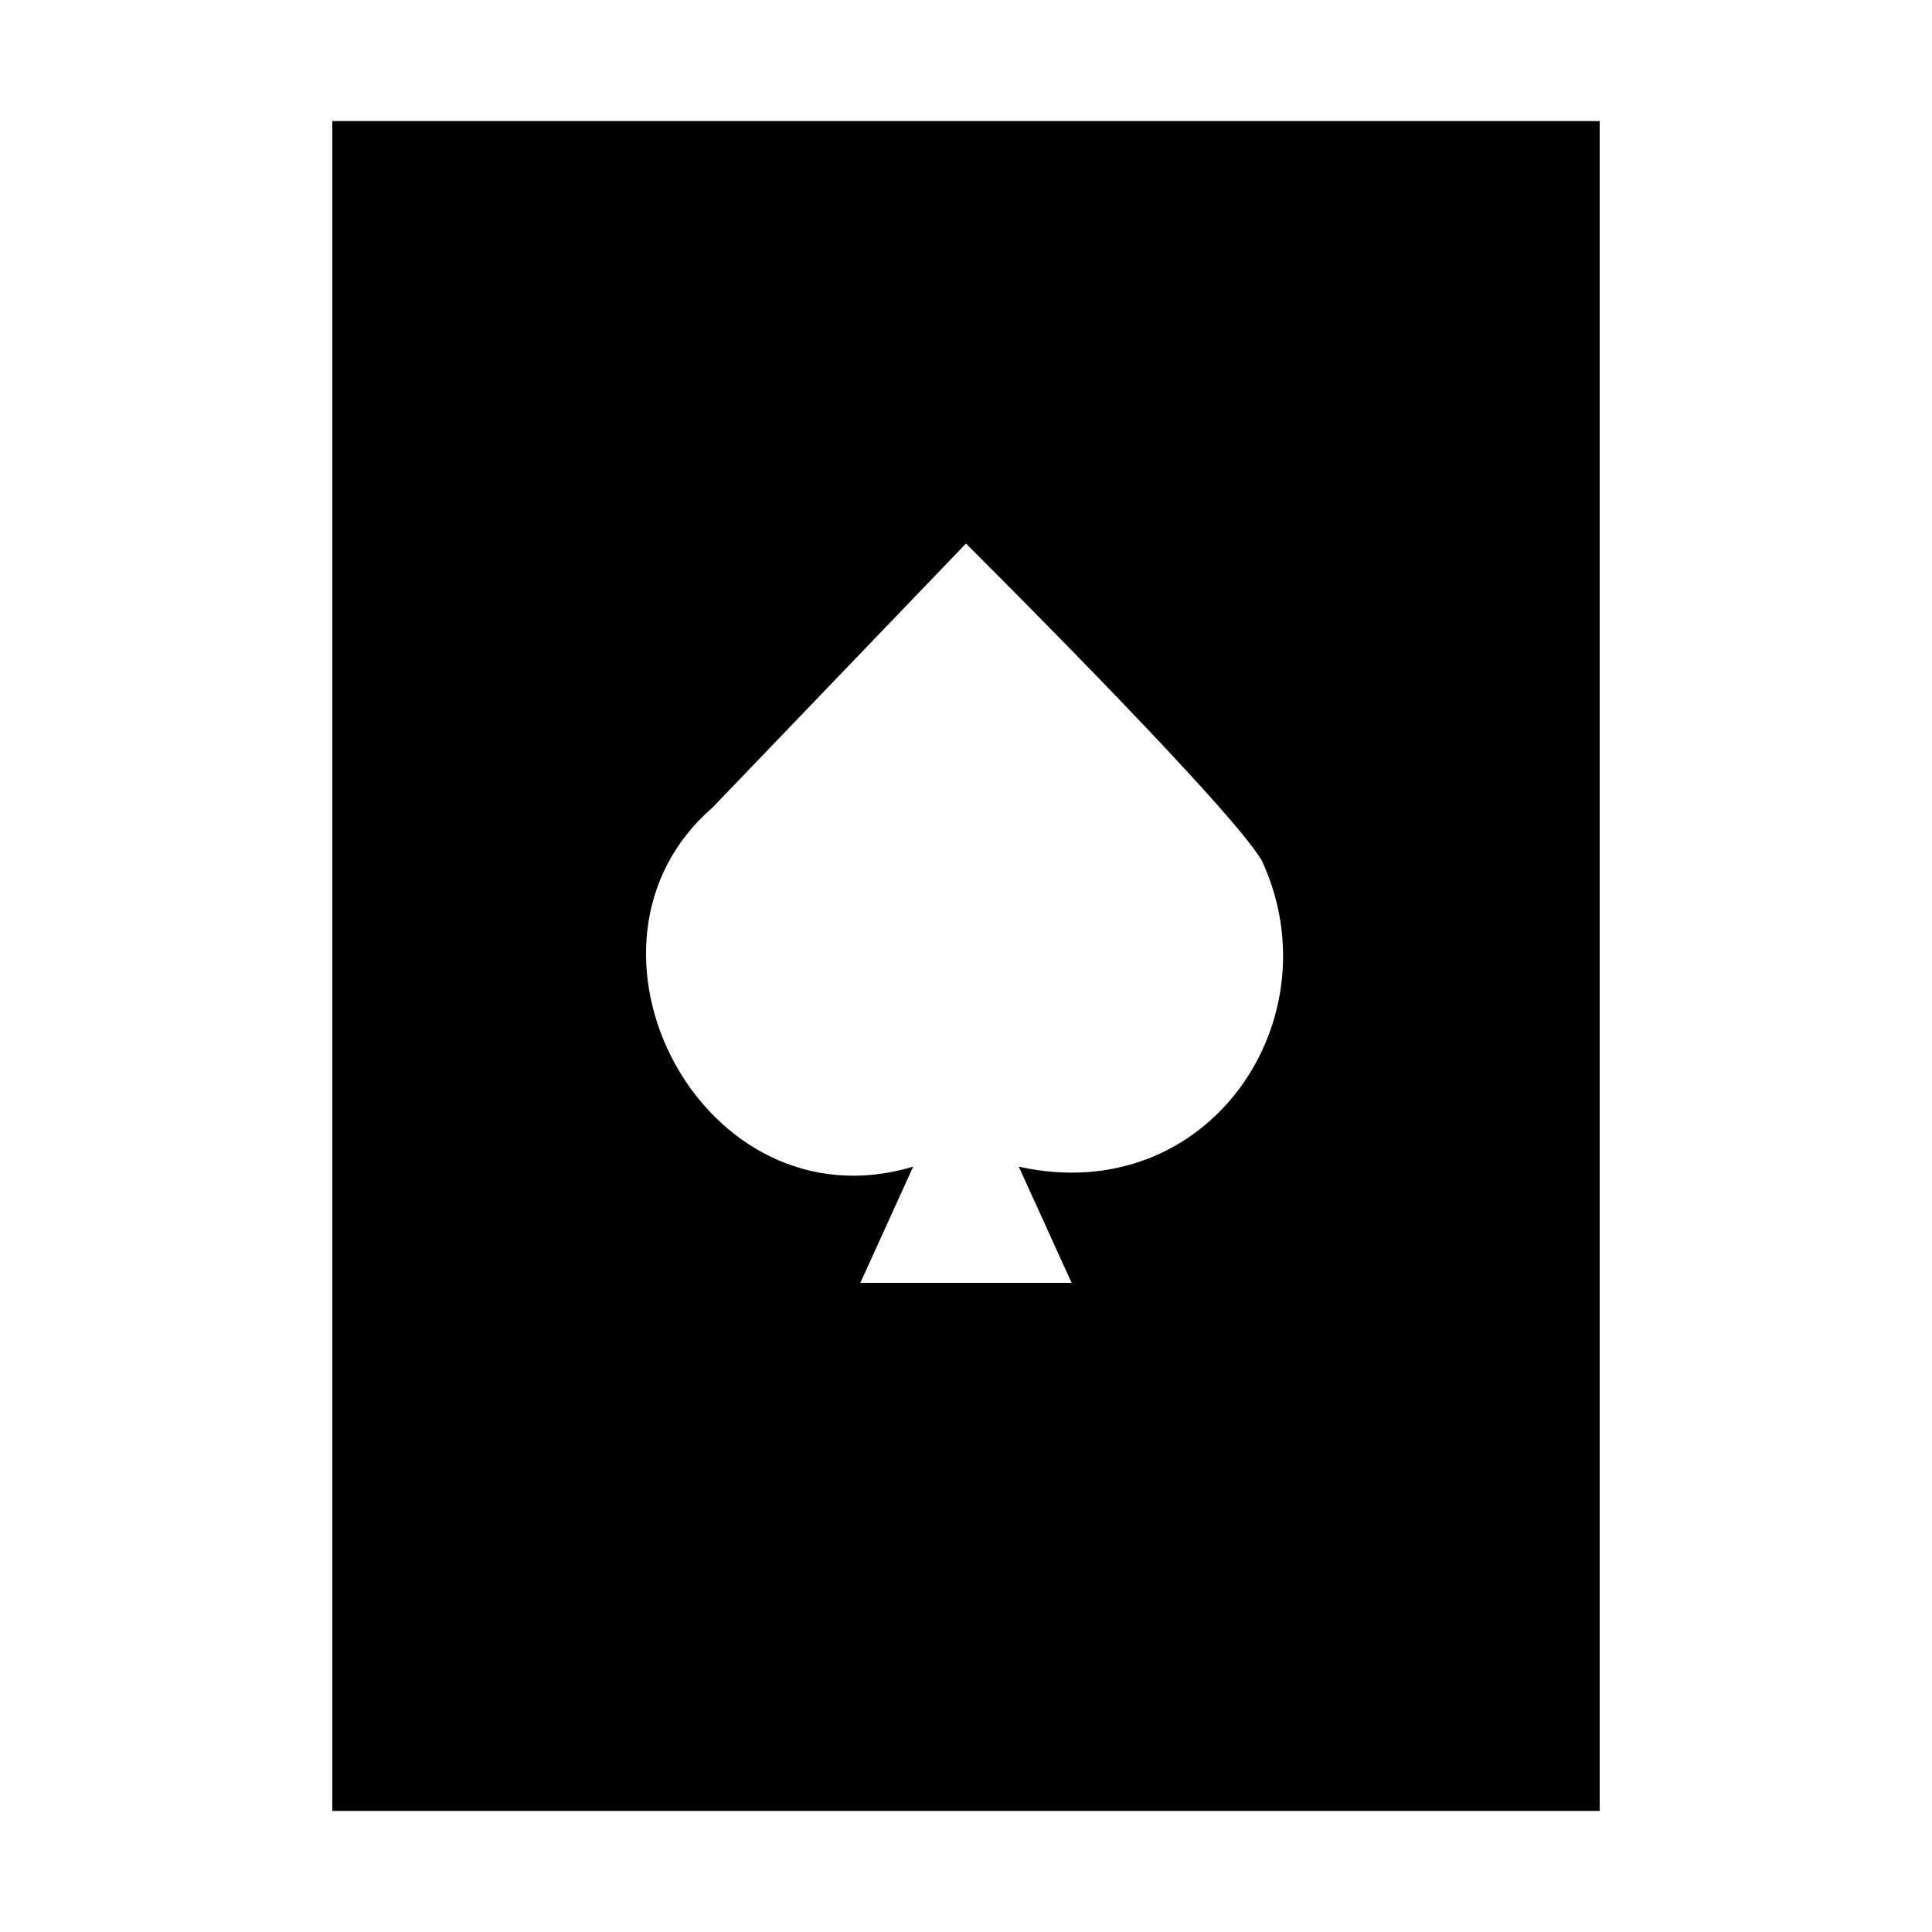
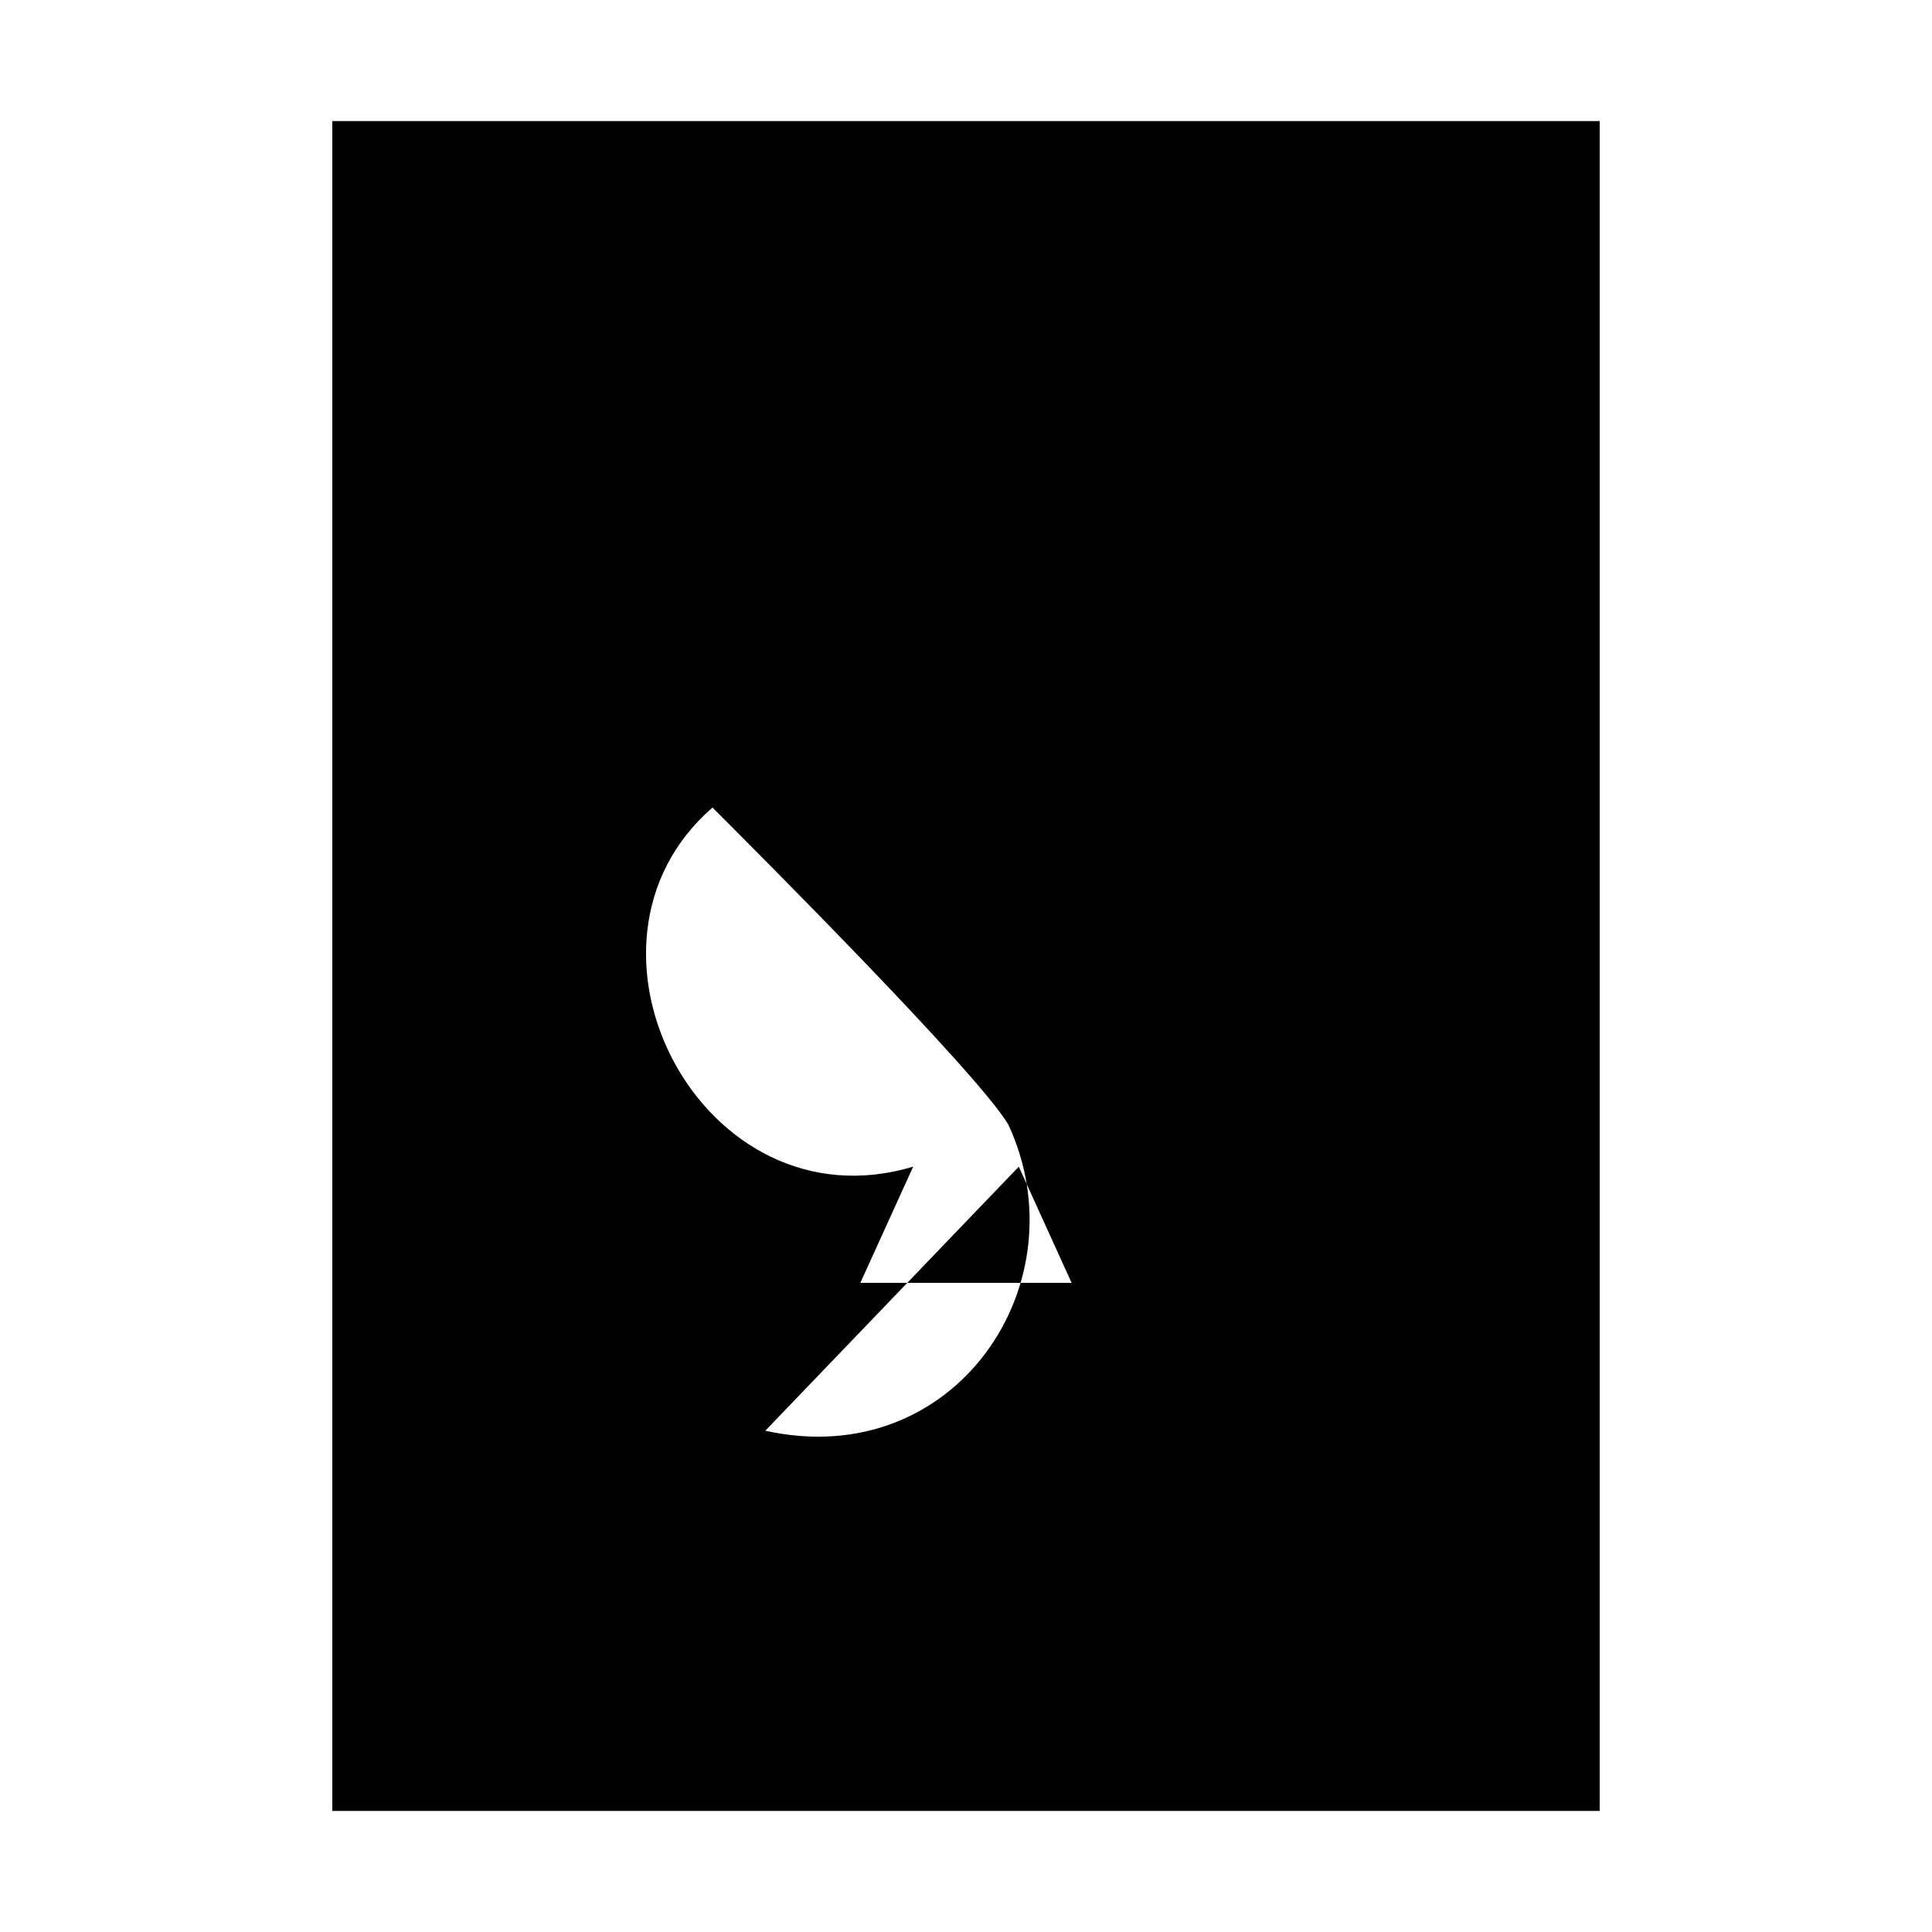
<svg xmlns="http://www.w3.org/2000/svg" fill="#000000" width="800px" height="800px" version="1.1" viewBox="144 144 512 512">
-   <path d="m567.93 176.08h-335.87v447.83h335.87zm-153.94 277.1 13.996 30.785h-55.98l13.996-30.789c-55.98 16.793-95.164-58.777-53.18-95.164l67.176-69.973c11.195 11.195 69.973 69.973 78.371 83.969 19.59 41.984-13.996 92.367-64.379 81.172z" />
+   <path d="m567.93 176.08h-335.87v447.83h335.87zm-153.94 277.1 13.996 30.785h-55.98l13.996-30.789c-55.98 16.793-95.164-58.777-53.18-95.164c11.195 11.195 69.973 69.973 78.371 83.969 19.59 41.984-13.996 92.367-64.379 81.172z" />
</svg>